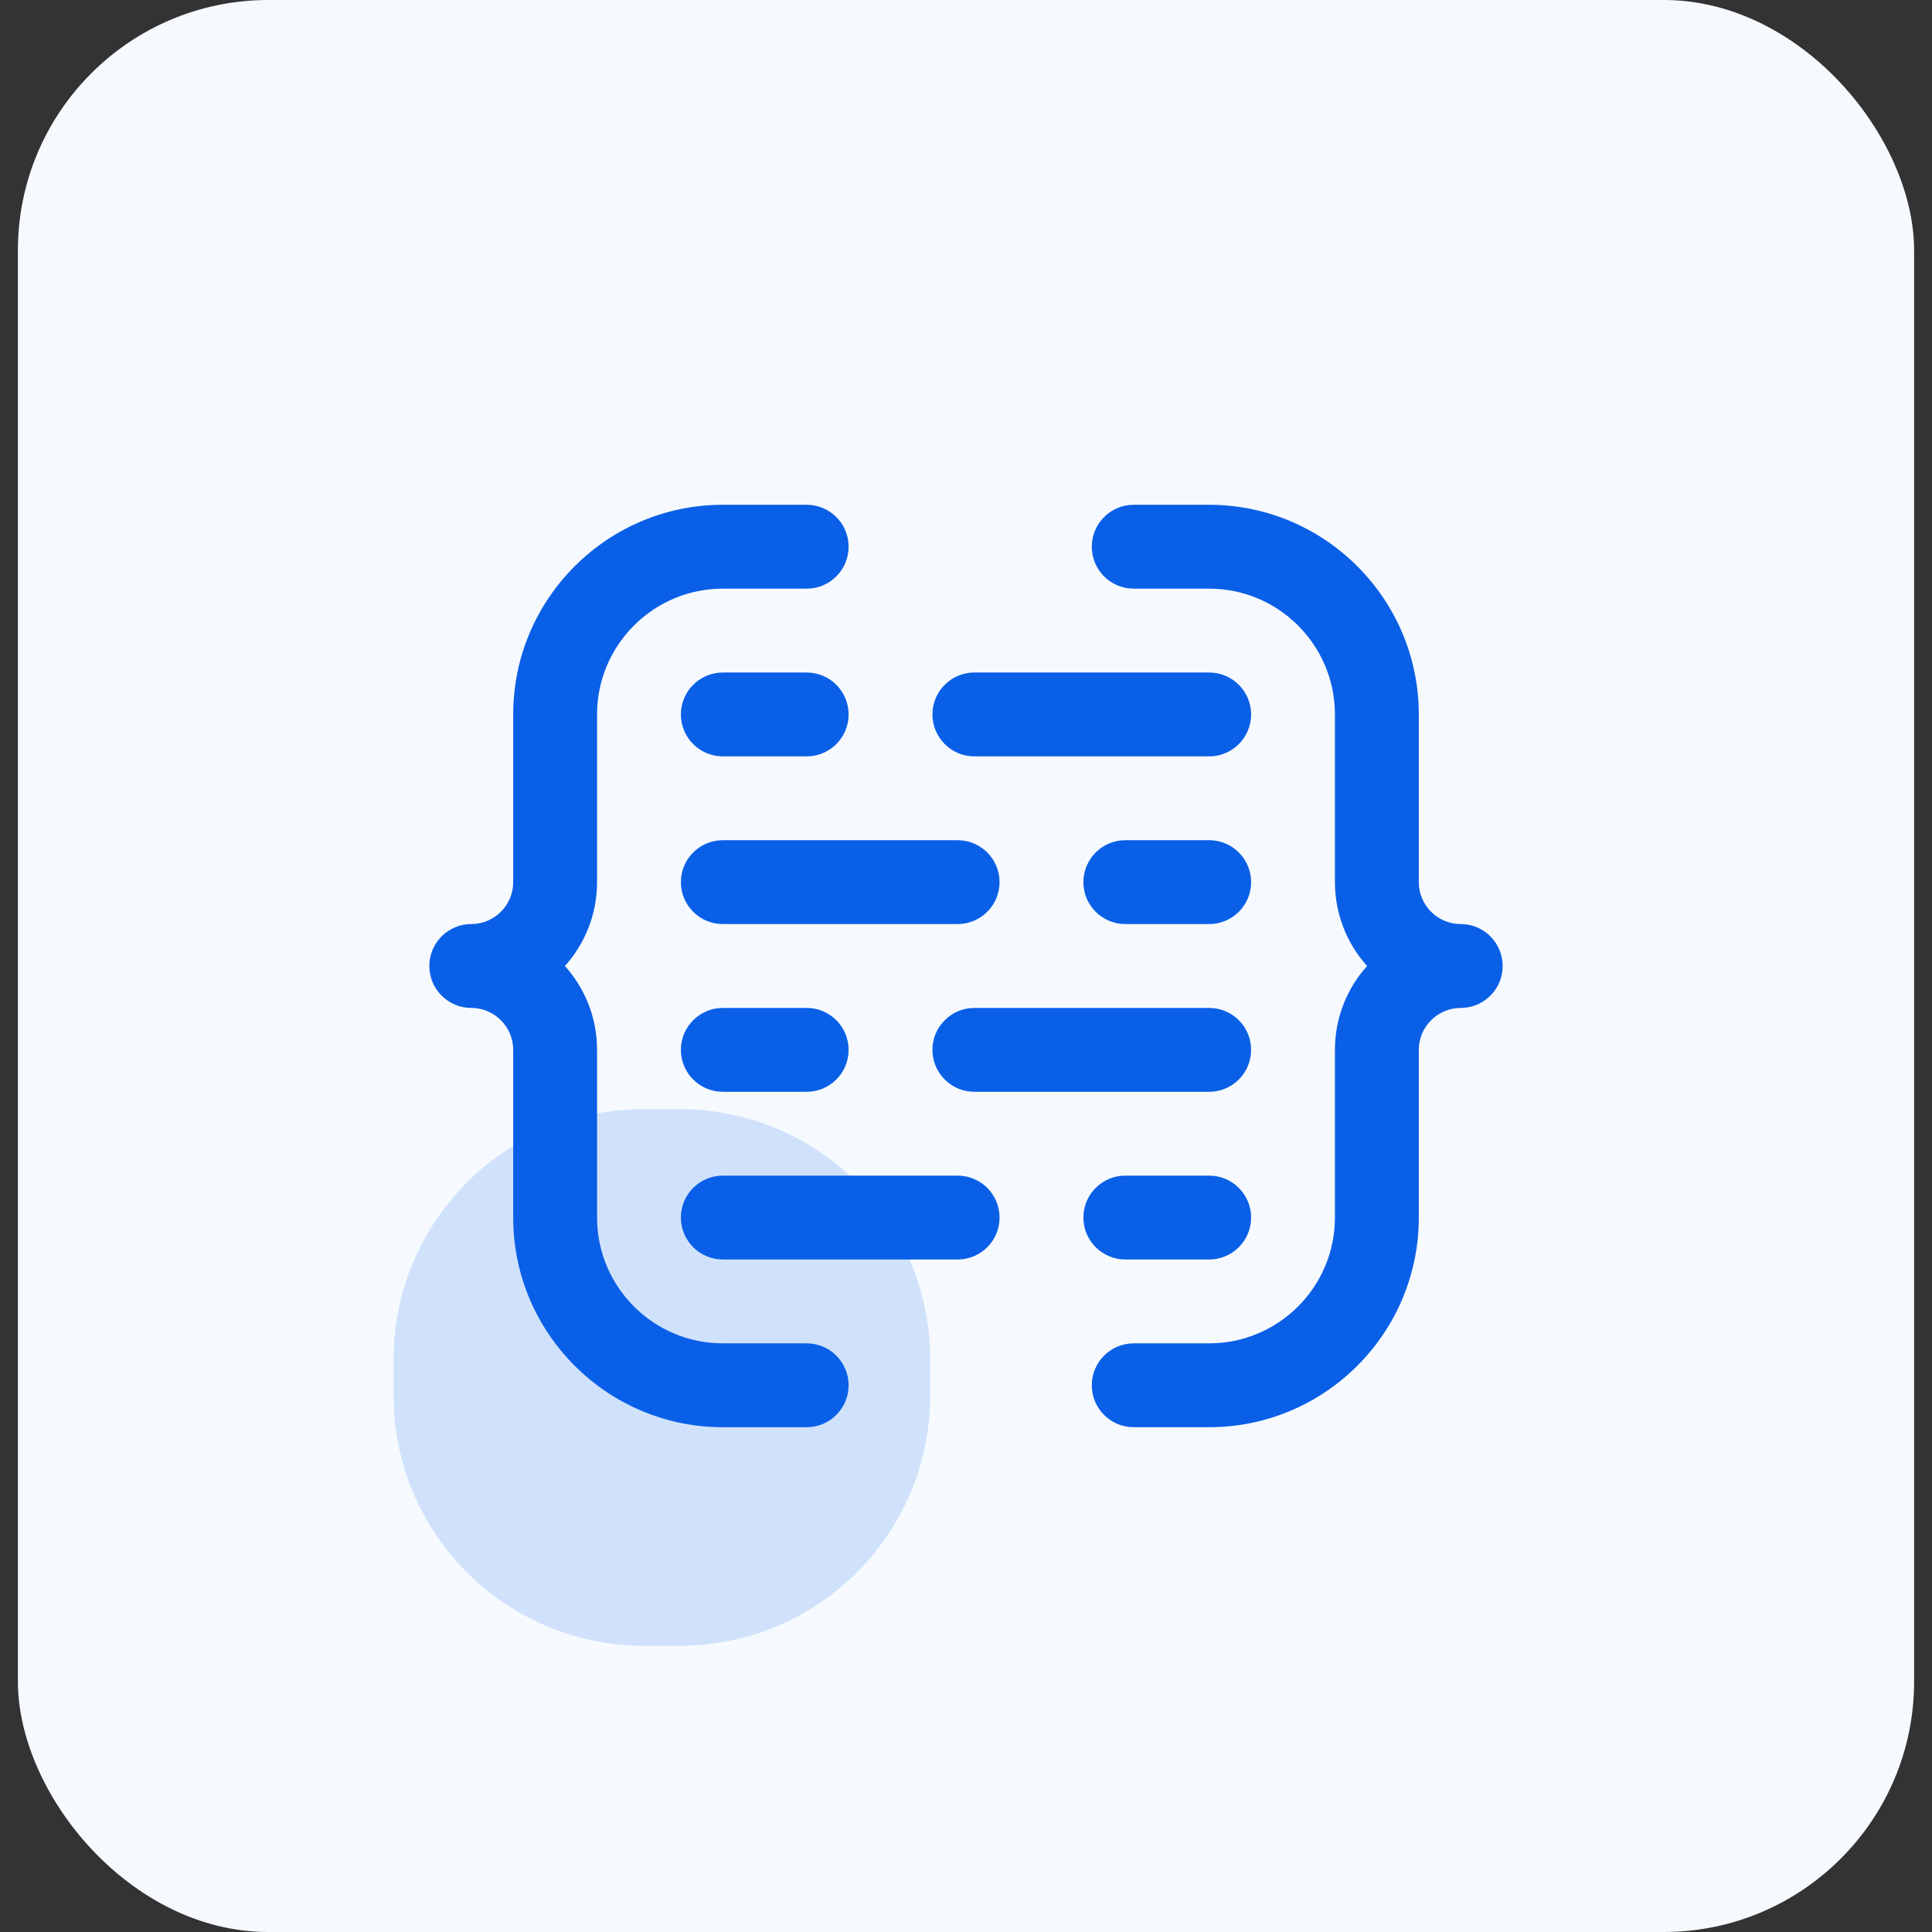
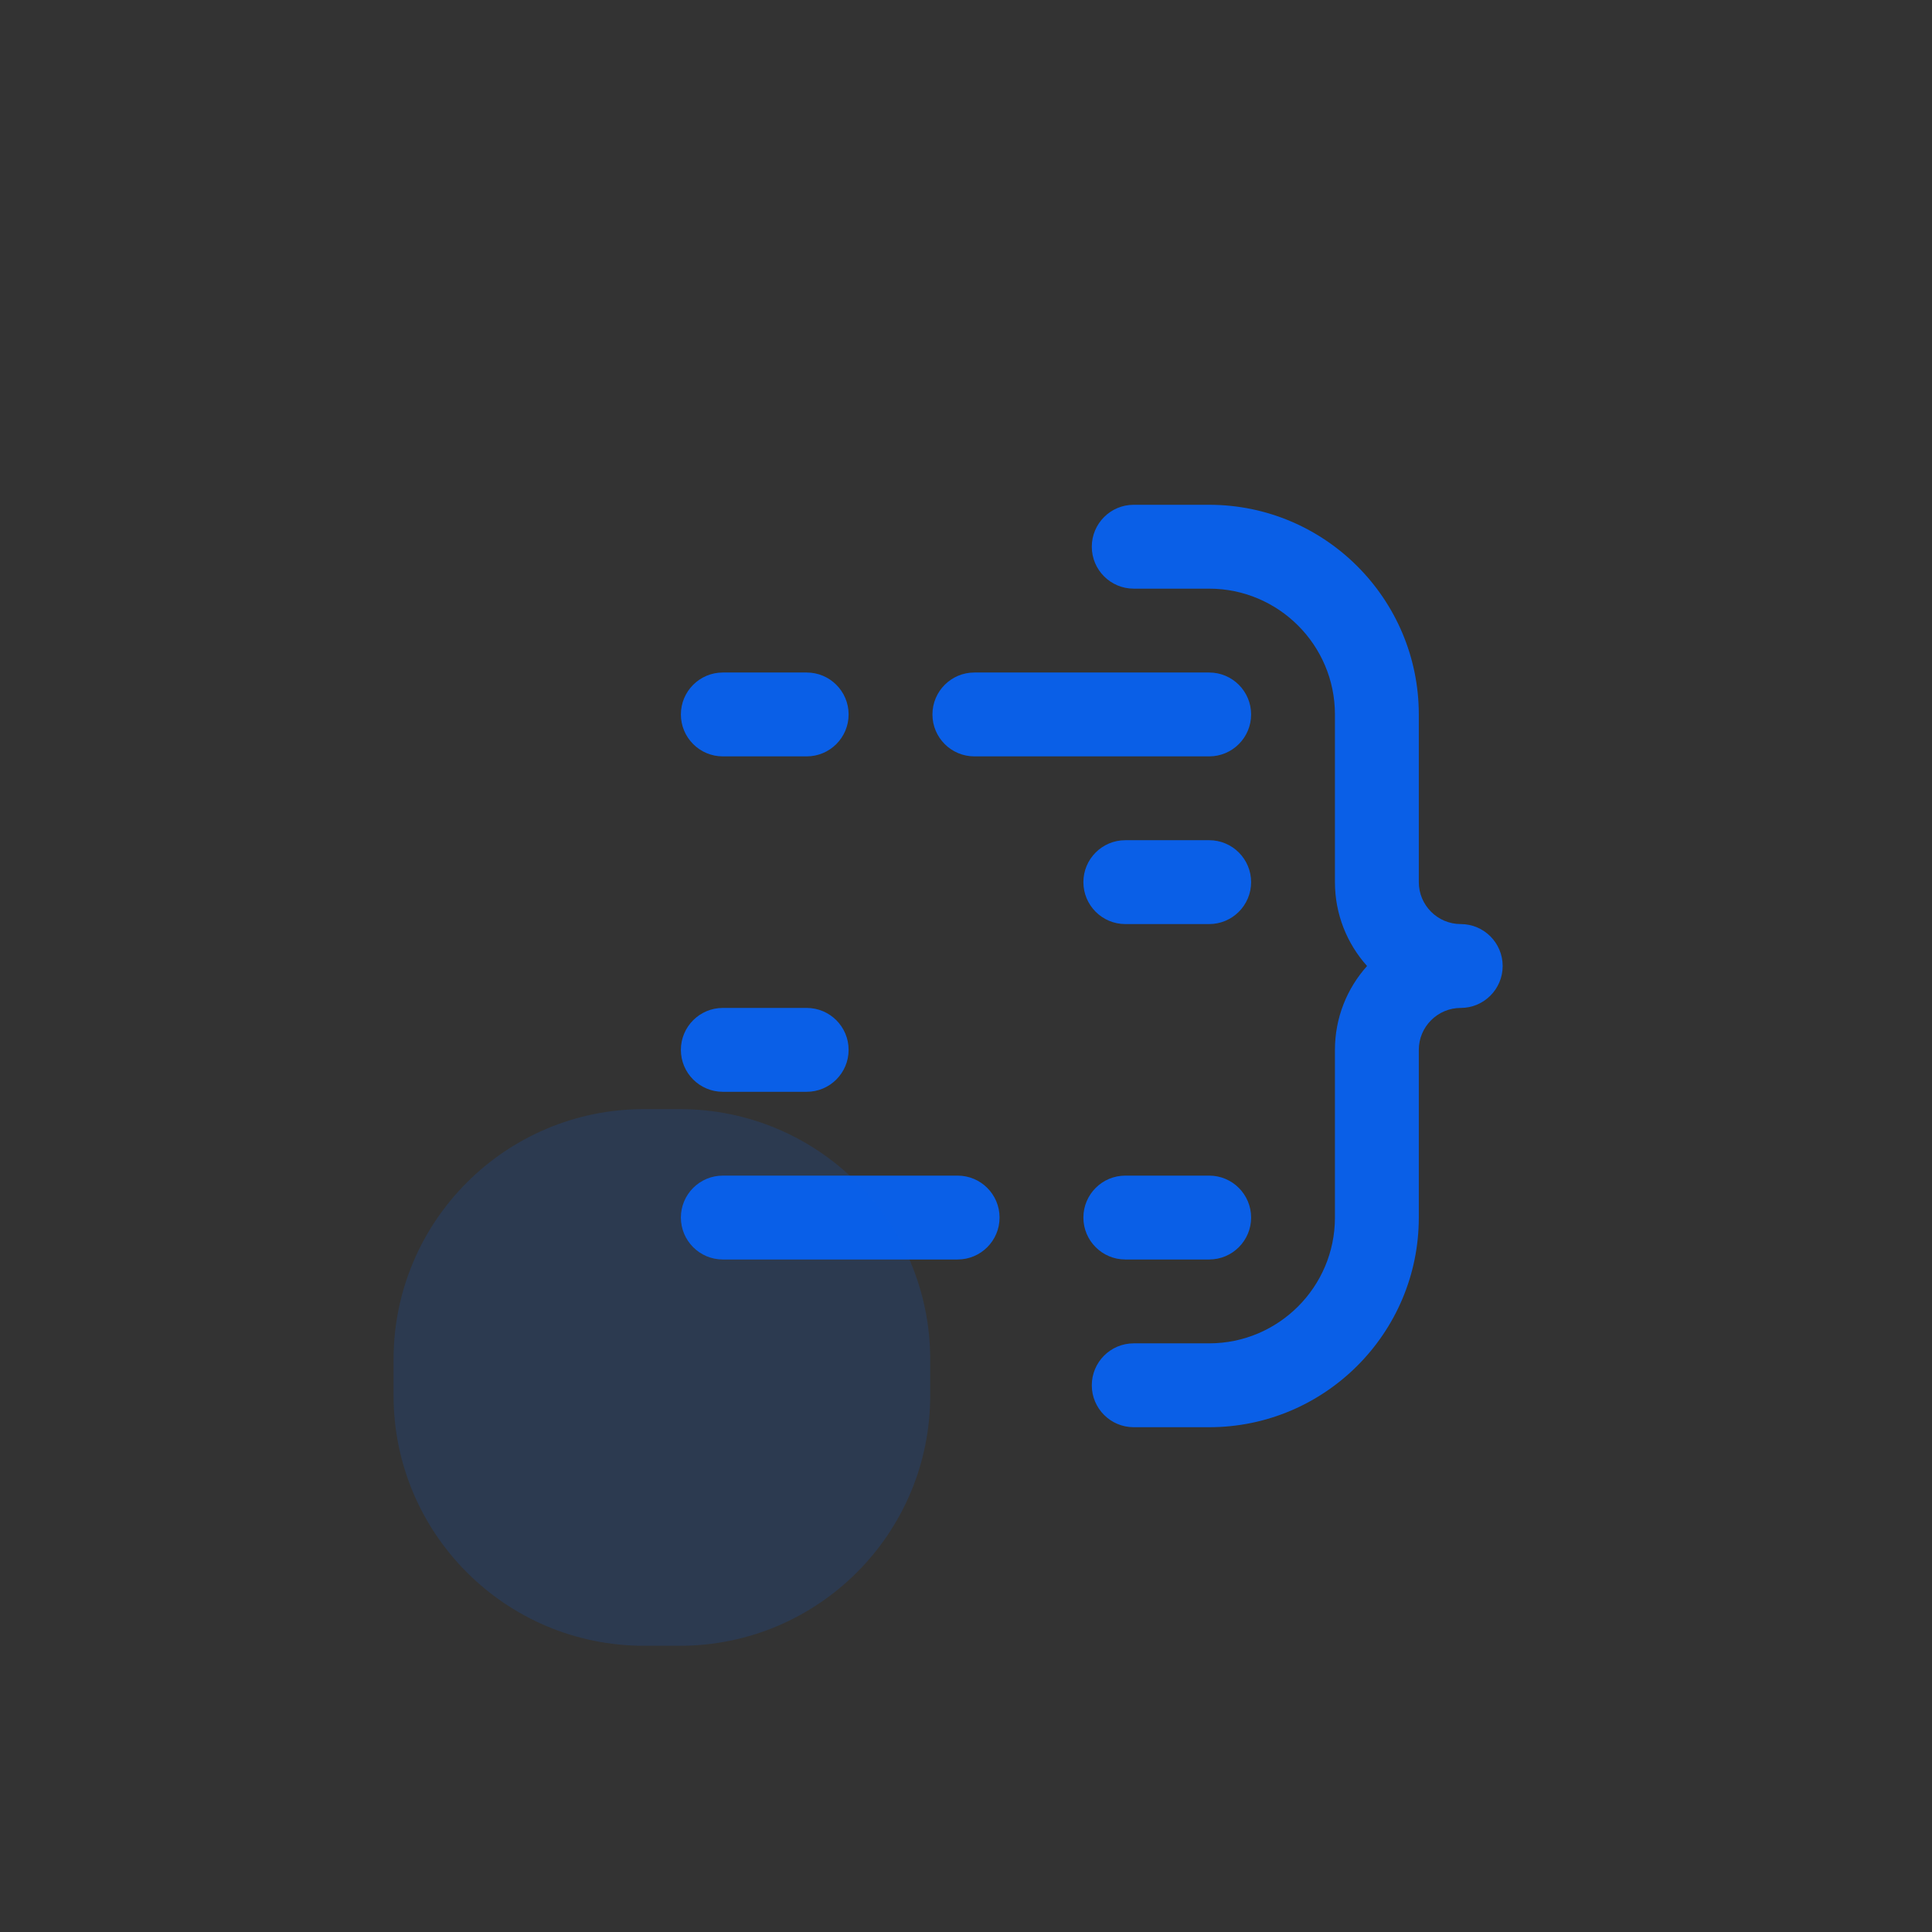
<svg xmlns="http://www.w3.org/2000/svg" width="54" height="54" viewBox="0 0 54 54" fill="none">
  <rect x="0" y="0" width="54" height="54" fill="#333333" stroke="none" />
-   <rect x="0.5" width="53" height="54" rx="7" fill="#F6FAFE" />
-   <path d="M12 27C12 27.647 12.525 28.172 13.172 28.172C13.818 28.172 14.344 28.698 14.344 29.344V34.031C14.344 37.262 16.972 39.891 20.203 39.891H22.547C23.194 39.891 23.719 39.366 23.719 38.719C23.719 38.072 23.194 37.547 22.547 37.547H20.203C18.265 37.547 16.688 35.97 16.688 34.031V29.344C16.688 28.444 16.348 27.622 15.79 27C16.348 26.378 16.688 25.556 16.688 24.656V19.969C16.688 18.03 18.265 16.453 20.203 16.453H22.547C23.194 16.453 23.719 15.928 23.719 15.281C23.719 14.634 23.194 14.109 22.547 14.109H20.203C16.972 14.109 14.344 16.738 14.344 19.969V24.656C14.344 25.302 13.818 25.828 13.172 25.828C12.525 25.828 12 26.353 12 27Z" fill="#0A5FE7" />
  <path d="M40.828 25.828C40.182 25.828 39.656 25.302 39.656 24.656V19.969C39.656 16.738 37.028 14.109 33.797 14.109H31.688C31.04 14.109 30.516 14.634 30.516 15.281C30.516 15.928 31.04 16.453 31.688 16.453H33.797C35.735 16.453 37.312 18.03 37.312 19.969V24.656C37.312 25.556 37.652 26.378 38.21 27C37.652 27.622 37.312 28.444 37.312 29.344V34.031C37.312 35.97 35.735 37.547 33.797 37.547H31.688C31.04 37.547 30.516 38.072 30.516 38.719C30.516 39.366 31.04 39.891 31.688 39.891H33.797C37.028 39.891 39.656 37.262 39.656 34.031V29.344C39.656 28.698 40.182 28.172 40.828 28.172C41.475 28.172 42 27.647 42 27C42 26.353 41.475 25.828 40.828 25.828Z" fill="#0A5FE7" />
  <path d="M33.797 18.797H27.234C26.587 18.797 26.062 19.322 26.062 19.969C26.062 20.616 26.587 21.141 27.234 21.141H33.797C34.444 21.141 34.969 20.616 34.969 19.969C34.969 19.322 34.444 18.797 33.797 18.797Z" fill="#0A5FE7" />
  <path d="M27.938 34.031C27.938 33.384 27.413 32.859 26.766 32.859H20.203C19.556 32.859 19.031 33.384 19.031 34.031C19.031 34.678 19.556 35.203 20.203 35.203H26.766C27.413 35.203 27.938 34.678 27.938 34.031Z" fill="#0A5FE7" />
-   <path d="M19.031 24.656C19.031 25.303 19.556 25.828 20.203 25.828H26.766C27.413 25.828 27.938 25.303 27.938 24.656C27.938 24.009 27.413 23.484 26.766 23.484H20.203C19.556 23.484 19.031 24.009 19.031 24.656Z" fill="#0A5FE7" />
-   <path d="M34.969 29.344C34.969 28.697 34.444 28.172 33.797 28.172H27.234C26.587 28.172 26.062 28.697 26.062 29.344C26.062 29.991 26.587 30.516 27.234 30.516H33.797C34.444 30.516 34.969 29.991 34.969 29.344Z" fill="#0A5FE7" />
  <path d="M20.203 21.141H22.547C23.194 21.141 23.719 20.616 23.719 19.969C23.719 19.322 23.194 18.797 22.547 18.797H20.203C19.556 18.797 19.031 19.322 19.031 19.969C19.031 20.616 19.556 21.141 20.203 21.141Z" fill="#0A5FE7" />
  <path d="M34.969 34.031C34.969 33.384 34.444 32.859 33.797 32.859H31.453C30.806 32.859 30.281 33.384 30.281 34.031C30.281 34.678 30.806 35.203 31.453 35.203H33.797C34.444 35.203 34.969 34.678 34.969 34.031Z" fill="#0A5FE7" />
  <path d="M33.797 23.484H31.453C30.806 23.484 30.281 24.009 30.281 24.656C30.281 25.303 30.806 25.828 31.453 25.828H33.797C34.444 25.828 34.969 25.303 34.969 24.656C34.969 24.009 34.444 23.484 33.797 23.484Z" fill="#0A5FE7" />
  <path d="M20.203 30.516H22.547C23.194 30.516 23.719 29.991 23.719 29.344C23.719 28.697 23.194 28.172 22.547 28.172H20.203C19.556 28.172 19.031 28.697 19.031 29.344C19.031 29.991 19.556 30.516 20.203 30.516Z" fill="#0A5FE7" />
  <path opacity="0.16" d="M19 31H18C14.134 31 11 34.134 11 38V39C11 42.866 14.134 46 18 46H19C22.866 46 26 42.866 26 39V38C26 34.134 22.866 31 19 31Z" fill="#0A5FE7" />
</svg>